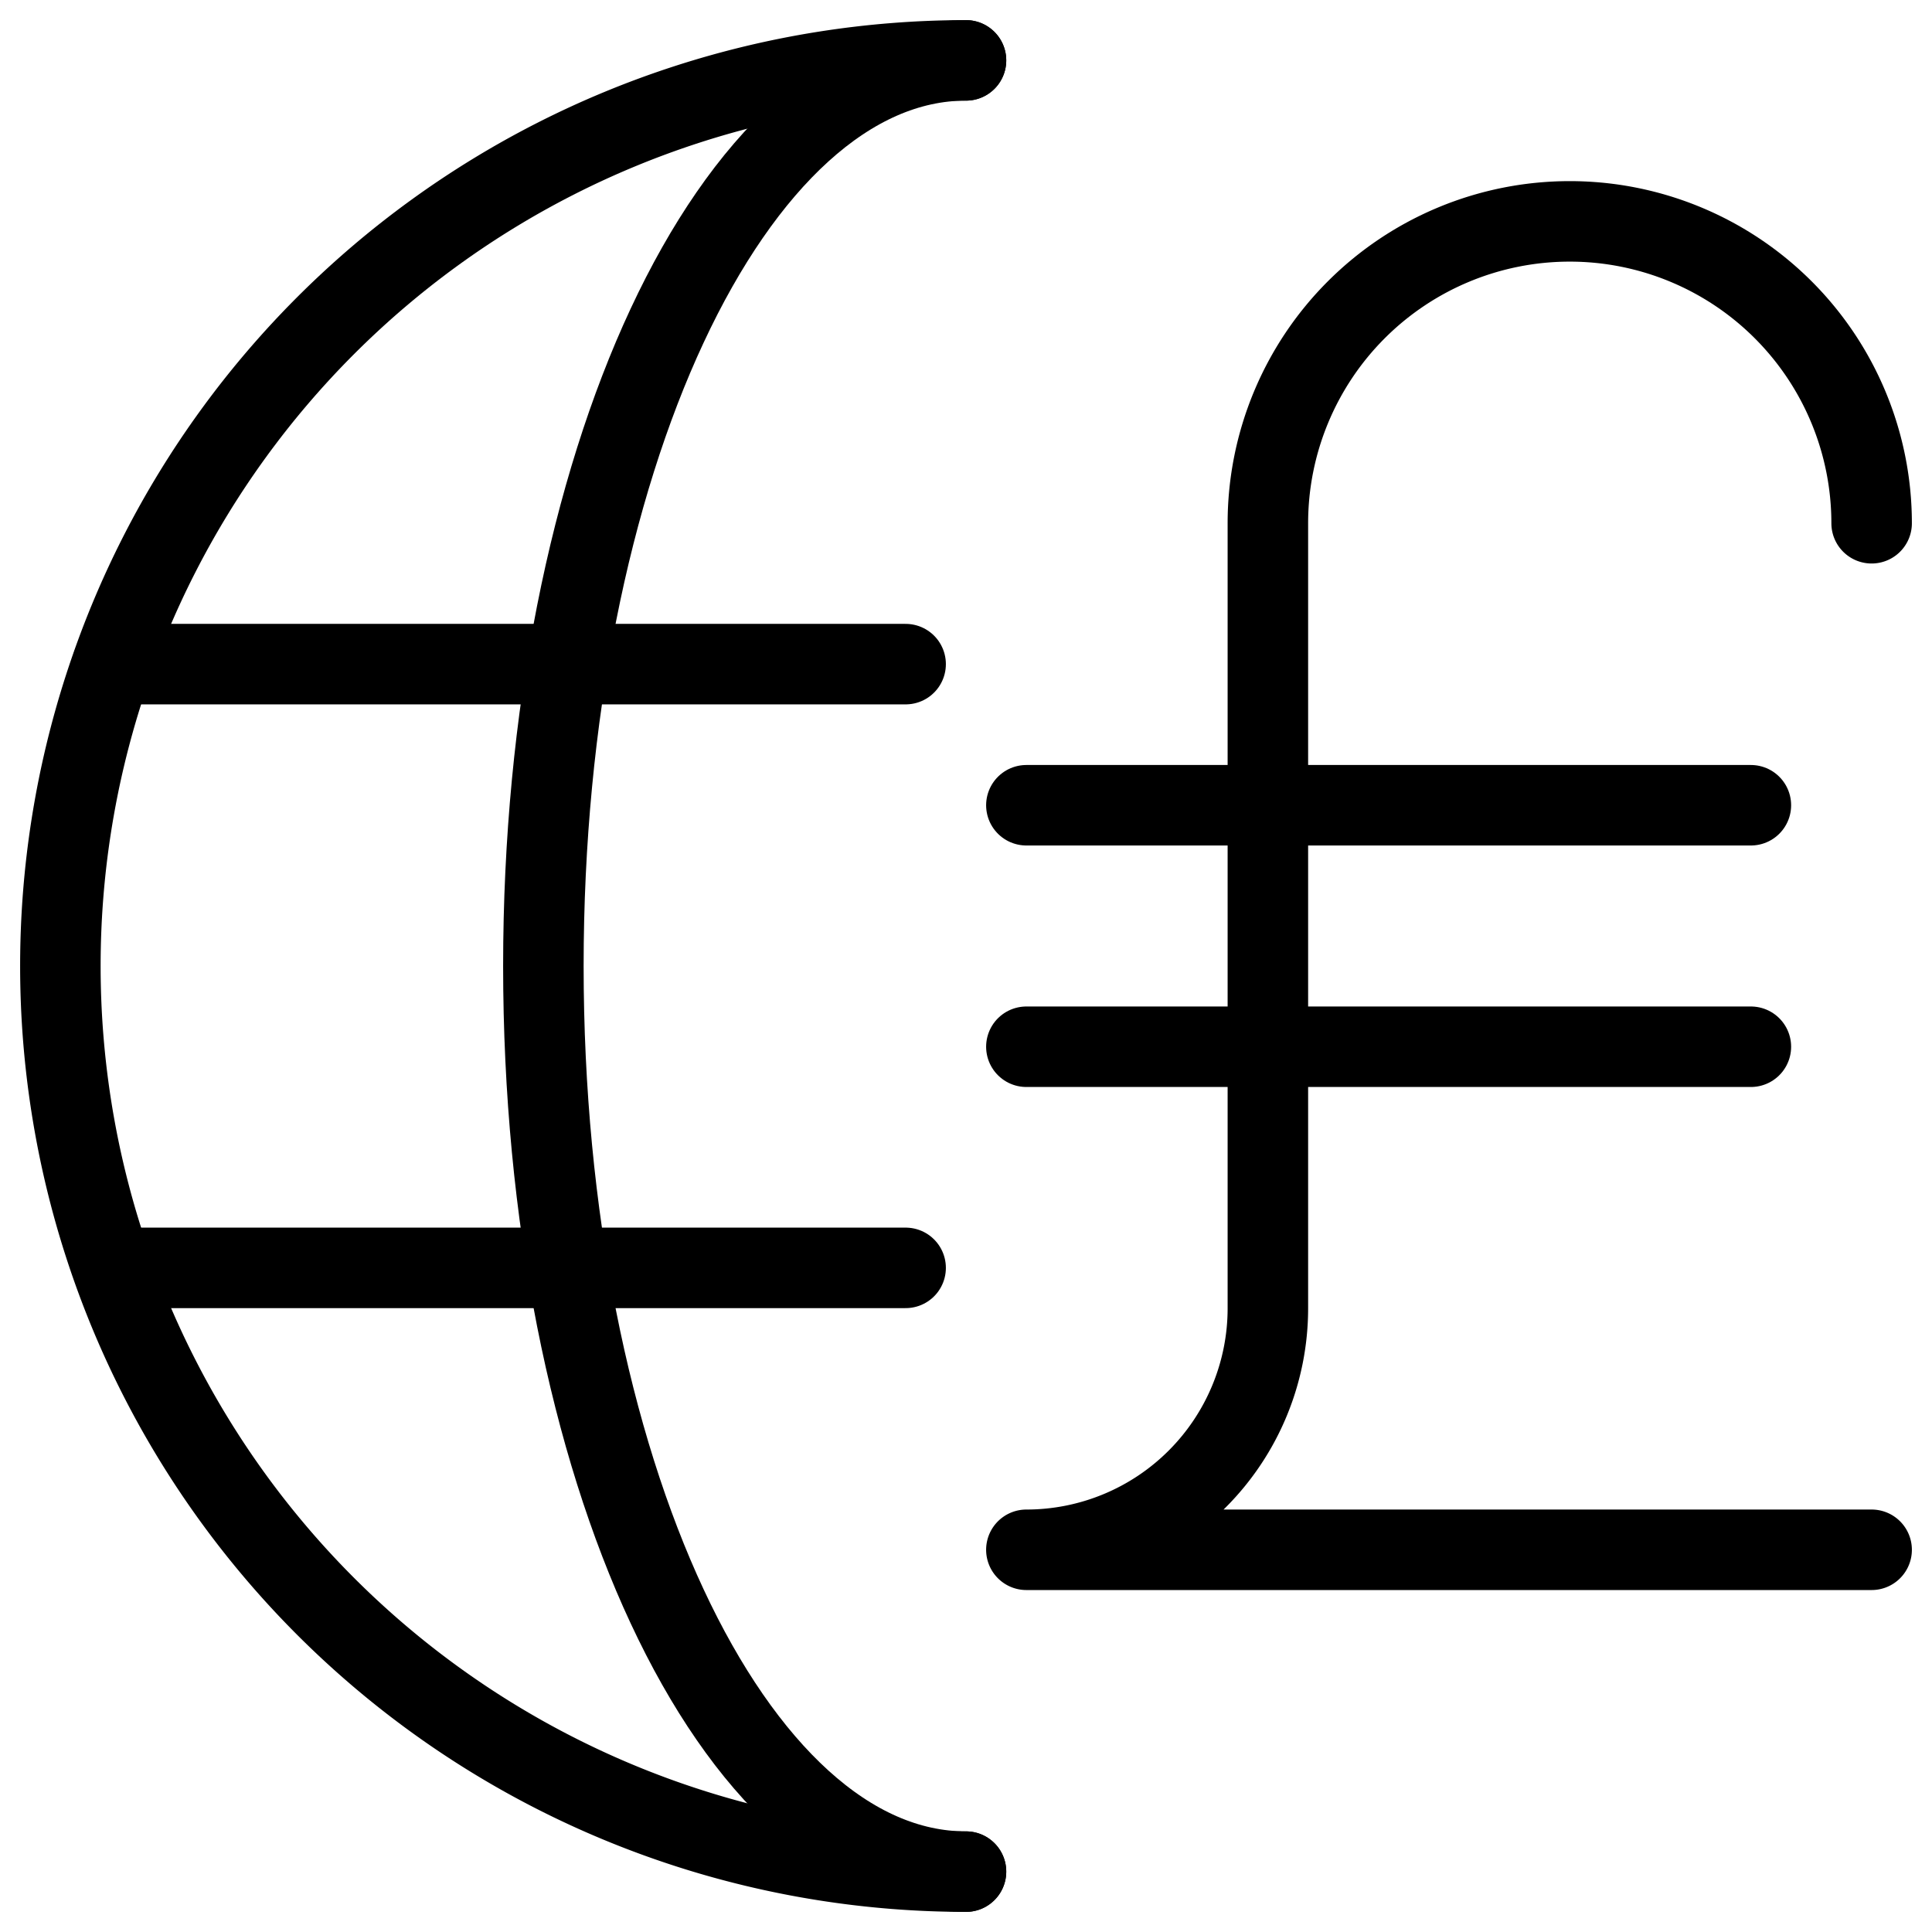
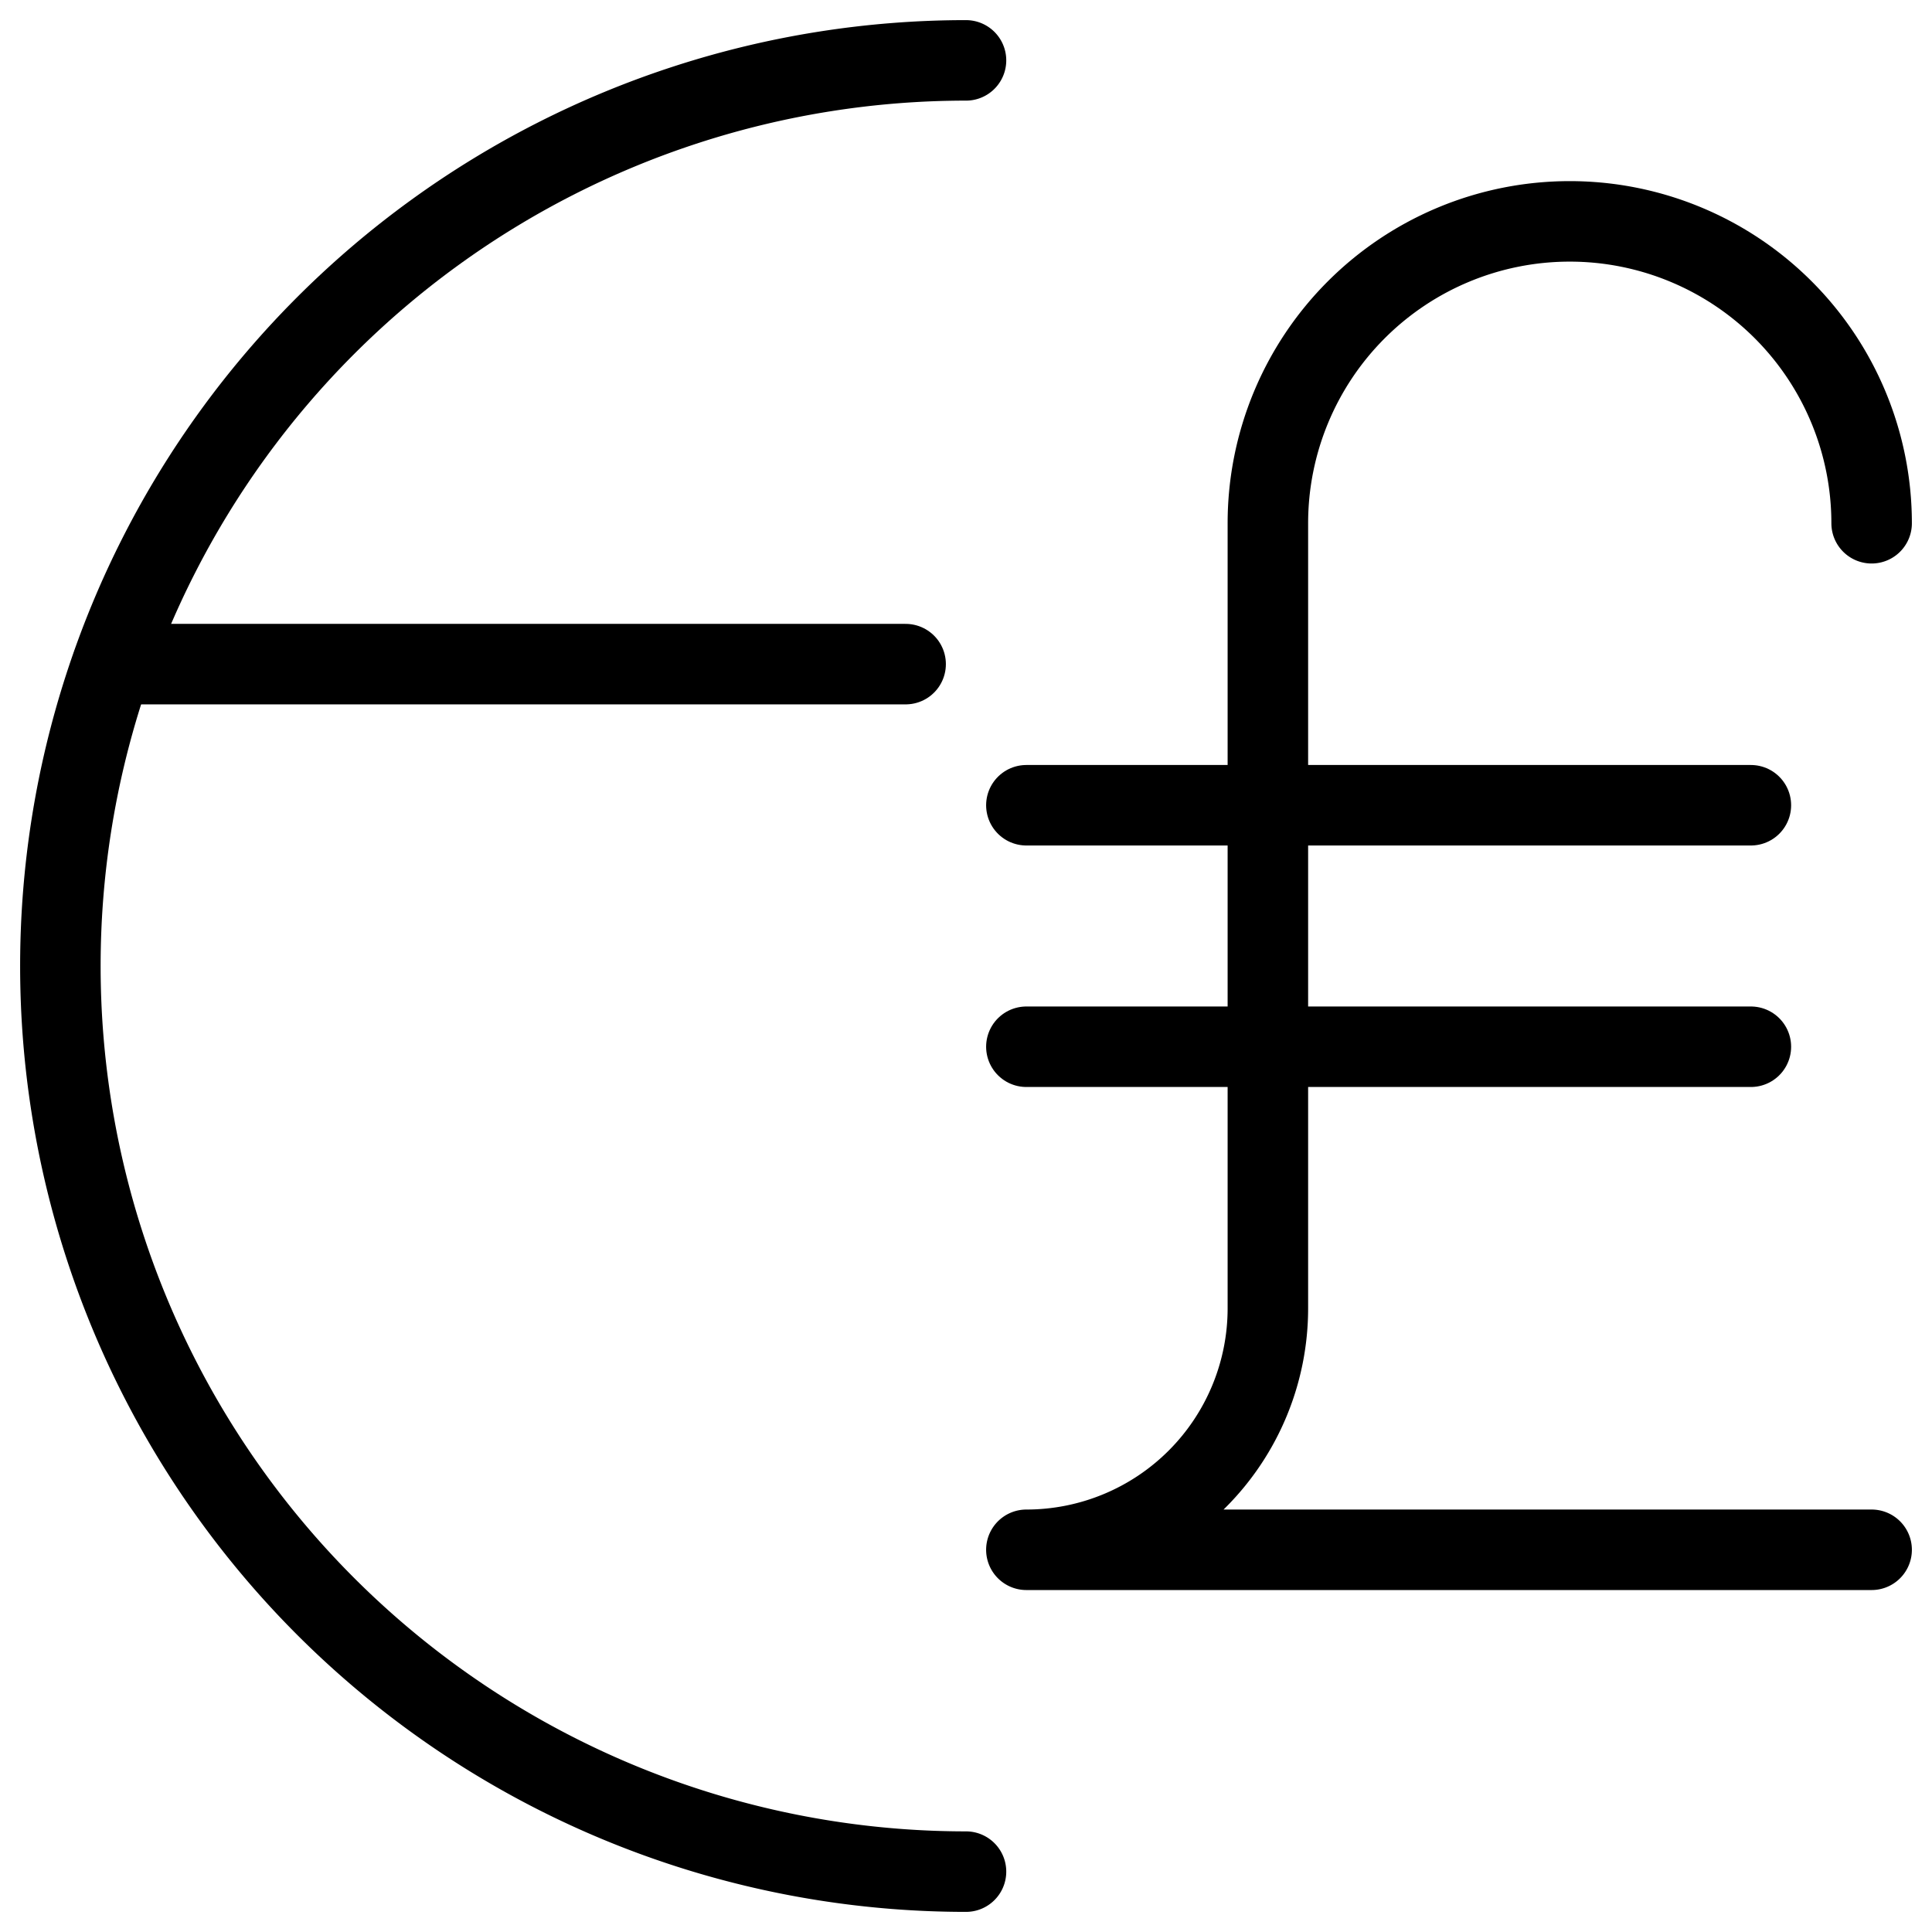
<svg xmlns="http://www.w3.org/2000/svg" viewBox="0 0 24 24">
  <g transform="matrix(1,0,0,1,0,0)">
    <defs>
      <style>.a{fill:none;stroke:#000000;stroke-linecap:round;stroke-linejoin:round;}</style>
    </defs>
    <path class="a" d="M12,23.25A11.25,11.25,0,0,1,12,.75" />
    <line class="a" x1="1.398" y1="8.25" x2="11.25" y2="8.25" />
-     <line class="a" x1="1.402" y1="15.75" x2="11.25" y2="15.75" />
-     <path class="a" d="M12,23.25c-2.9,0-5.25-5.037-5.25-11.25S9.1.75,12,.75" />
    <path class="a" d="M23.25,19.252H12.75a3,3,0,0,0,3-3V6.5a3.75,3.75,0,0,1,7.5,0" />
    <line class="a" x1="12.75" y1="10.003" x2="21.75" y2="10.003" />
    <line class="a" x1="12.75" y1="13.003" x2="21.75" y2="13.003" />
  </g>
</svg>